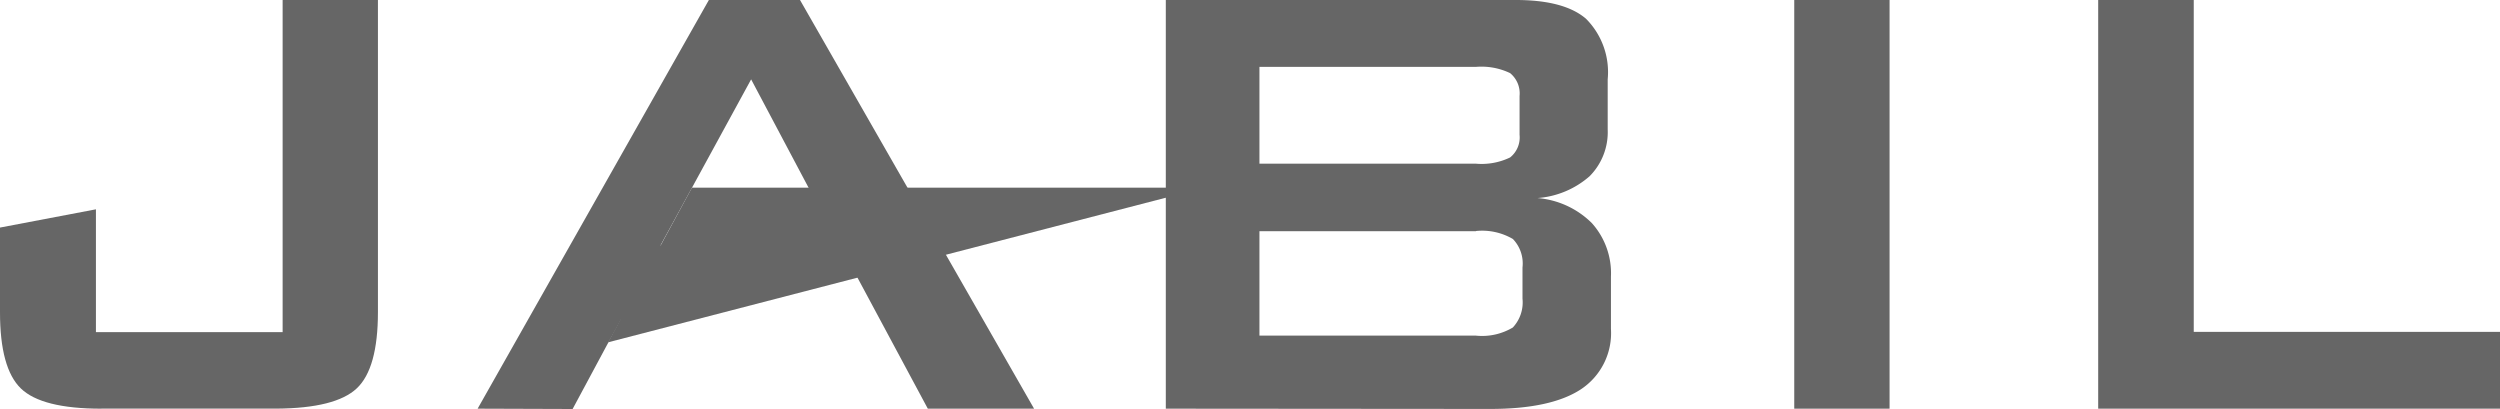
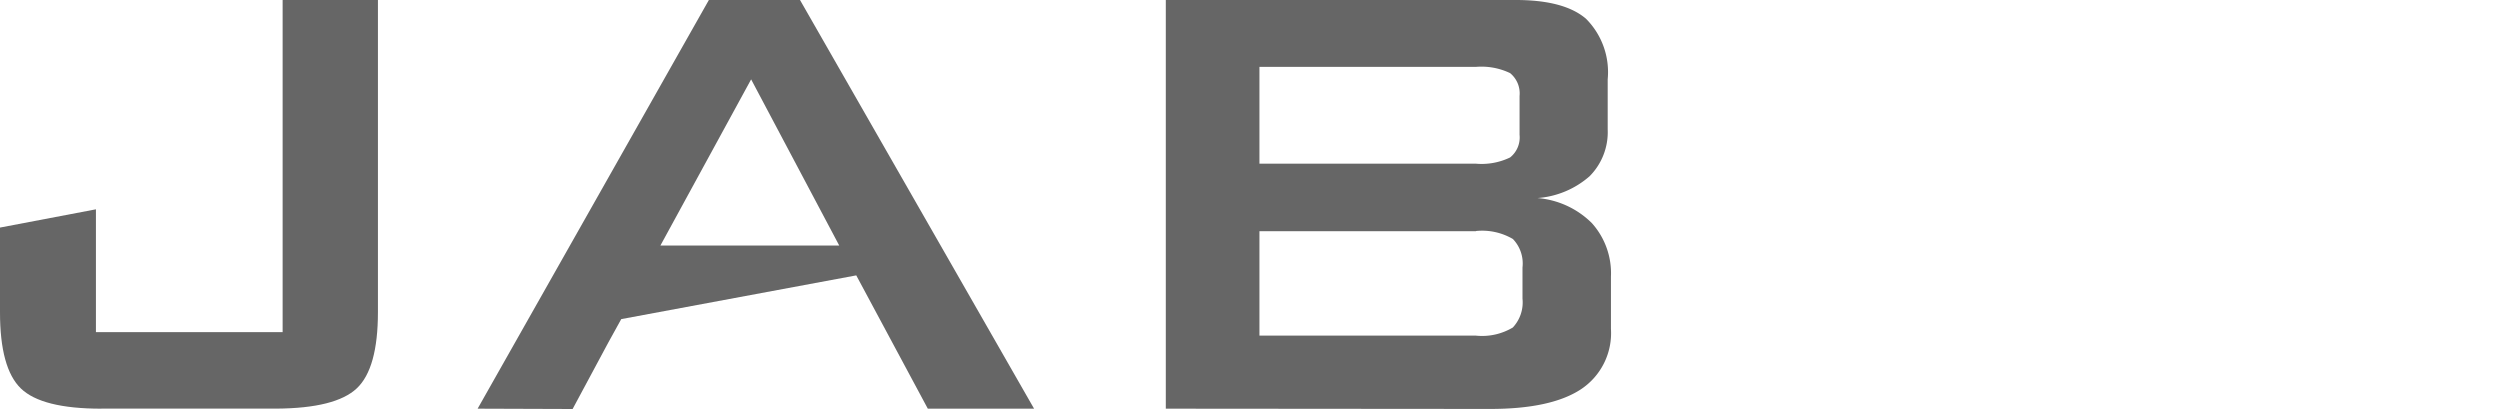
<svg xmlns="http://www.w3.org/2000/svg" width="174.343" height="28.523" viewBox="0 0 174.343 28.523">
  <defs>
    <style>.cls-1{fill:#666}</style>
  </defs>
  <g id="Layer_2" data-name="Layer 2">
    <g id="Homepage_Final_Copy" data-name="Homepage_Final Copy">
      <path id="path4383" class="cls-1" d="M7.065 28.5q-4.153 0-5.61-1.411T0 21.77v-5.9l6.69-1.273v8.565h13.02V0h6.646v21.767q0 3.923-1.473 5.313t-5.605 1.416H7.074" />
      <path id="path4387" class="cls-1" d="M33.308 28.5L49.435 0h6.355l16.323 28.5h-7.41l-4.99-9.296-16.389 3.05-.906 1.64-2.485 4.629zm12.745-11.375h12.474l-6.145-11.59-6.33 11.594" />
      <path id="path4391" class="cls-1" d="M81.3 28.5V0h24.409q3.373 0 4.894 1.308a5.272 5.272 0 011.513 4.227v3.487a4.359 4.359 0 01-1.264 3.27 6.204 6.204 0 01-3.635 1.52 6.076 6.076 0 013.792 1.744 5.23 5.23 0 011.334 3.726v3.653a4.694 4.694 0 01-2.084 4.206q-2.083 1.377-6.333 1.377zm21.628-23.836H87.83v6.751h15.098a4.567 4.567 0 002.384-.436 1.783 1.783 0 00.658-1.578V6.695a1.826 1.826 0 00-.658-1.595 4.625 4.625 0 00-2.384-.436m0 11.458H87.83v7.284h15.098a4.175 4.175 0 002.572-.567 2.563 2.563 0 00.675-2.01V18.65a2.459 2.459 0 00-.671-1.983 4.241 4.241 0 00-2.567-.558" />
-       <path id="path4393" class="cls-1" d="M131.773 28.5h-6.647V0h6.647z" />
-       <path id="path4397" class="cls-1" d="M146.322 28.5V0h6.664v23.144h21.357v5.357h-28.02" />
-       <path id="path4401" class="cls-1" d="M48.263 13.071l-5.858 10.801 41.607-10.787h-35.74" />
    </g>
  </g>
</svg>